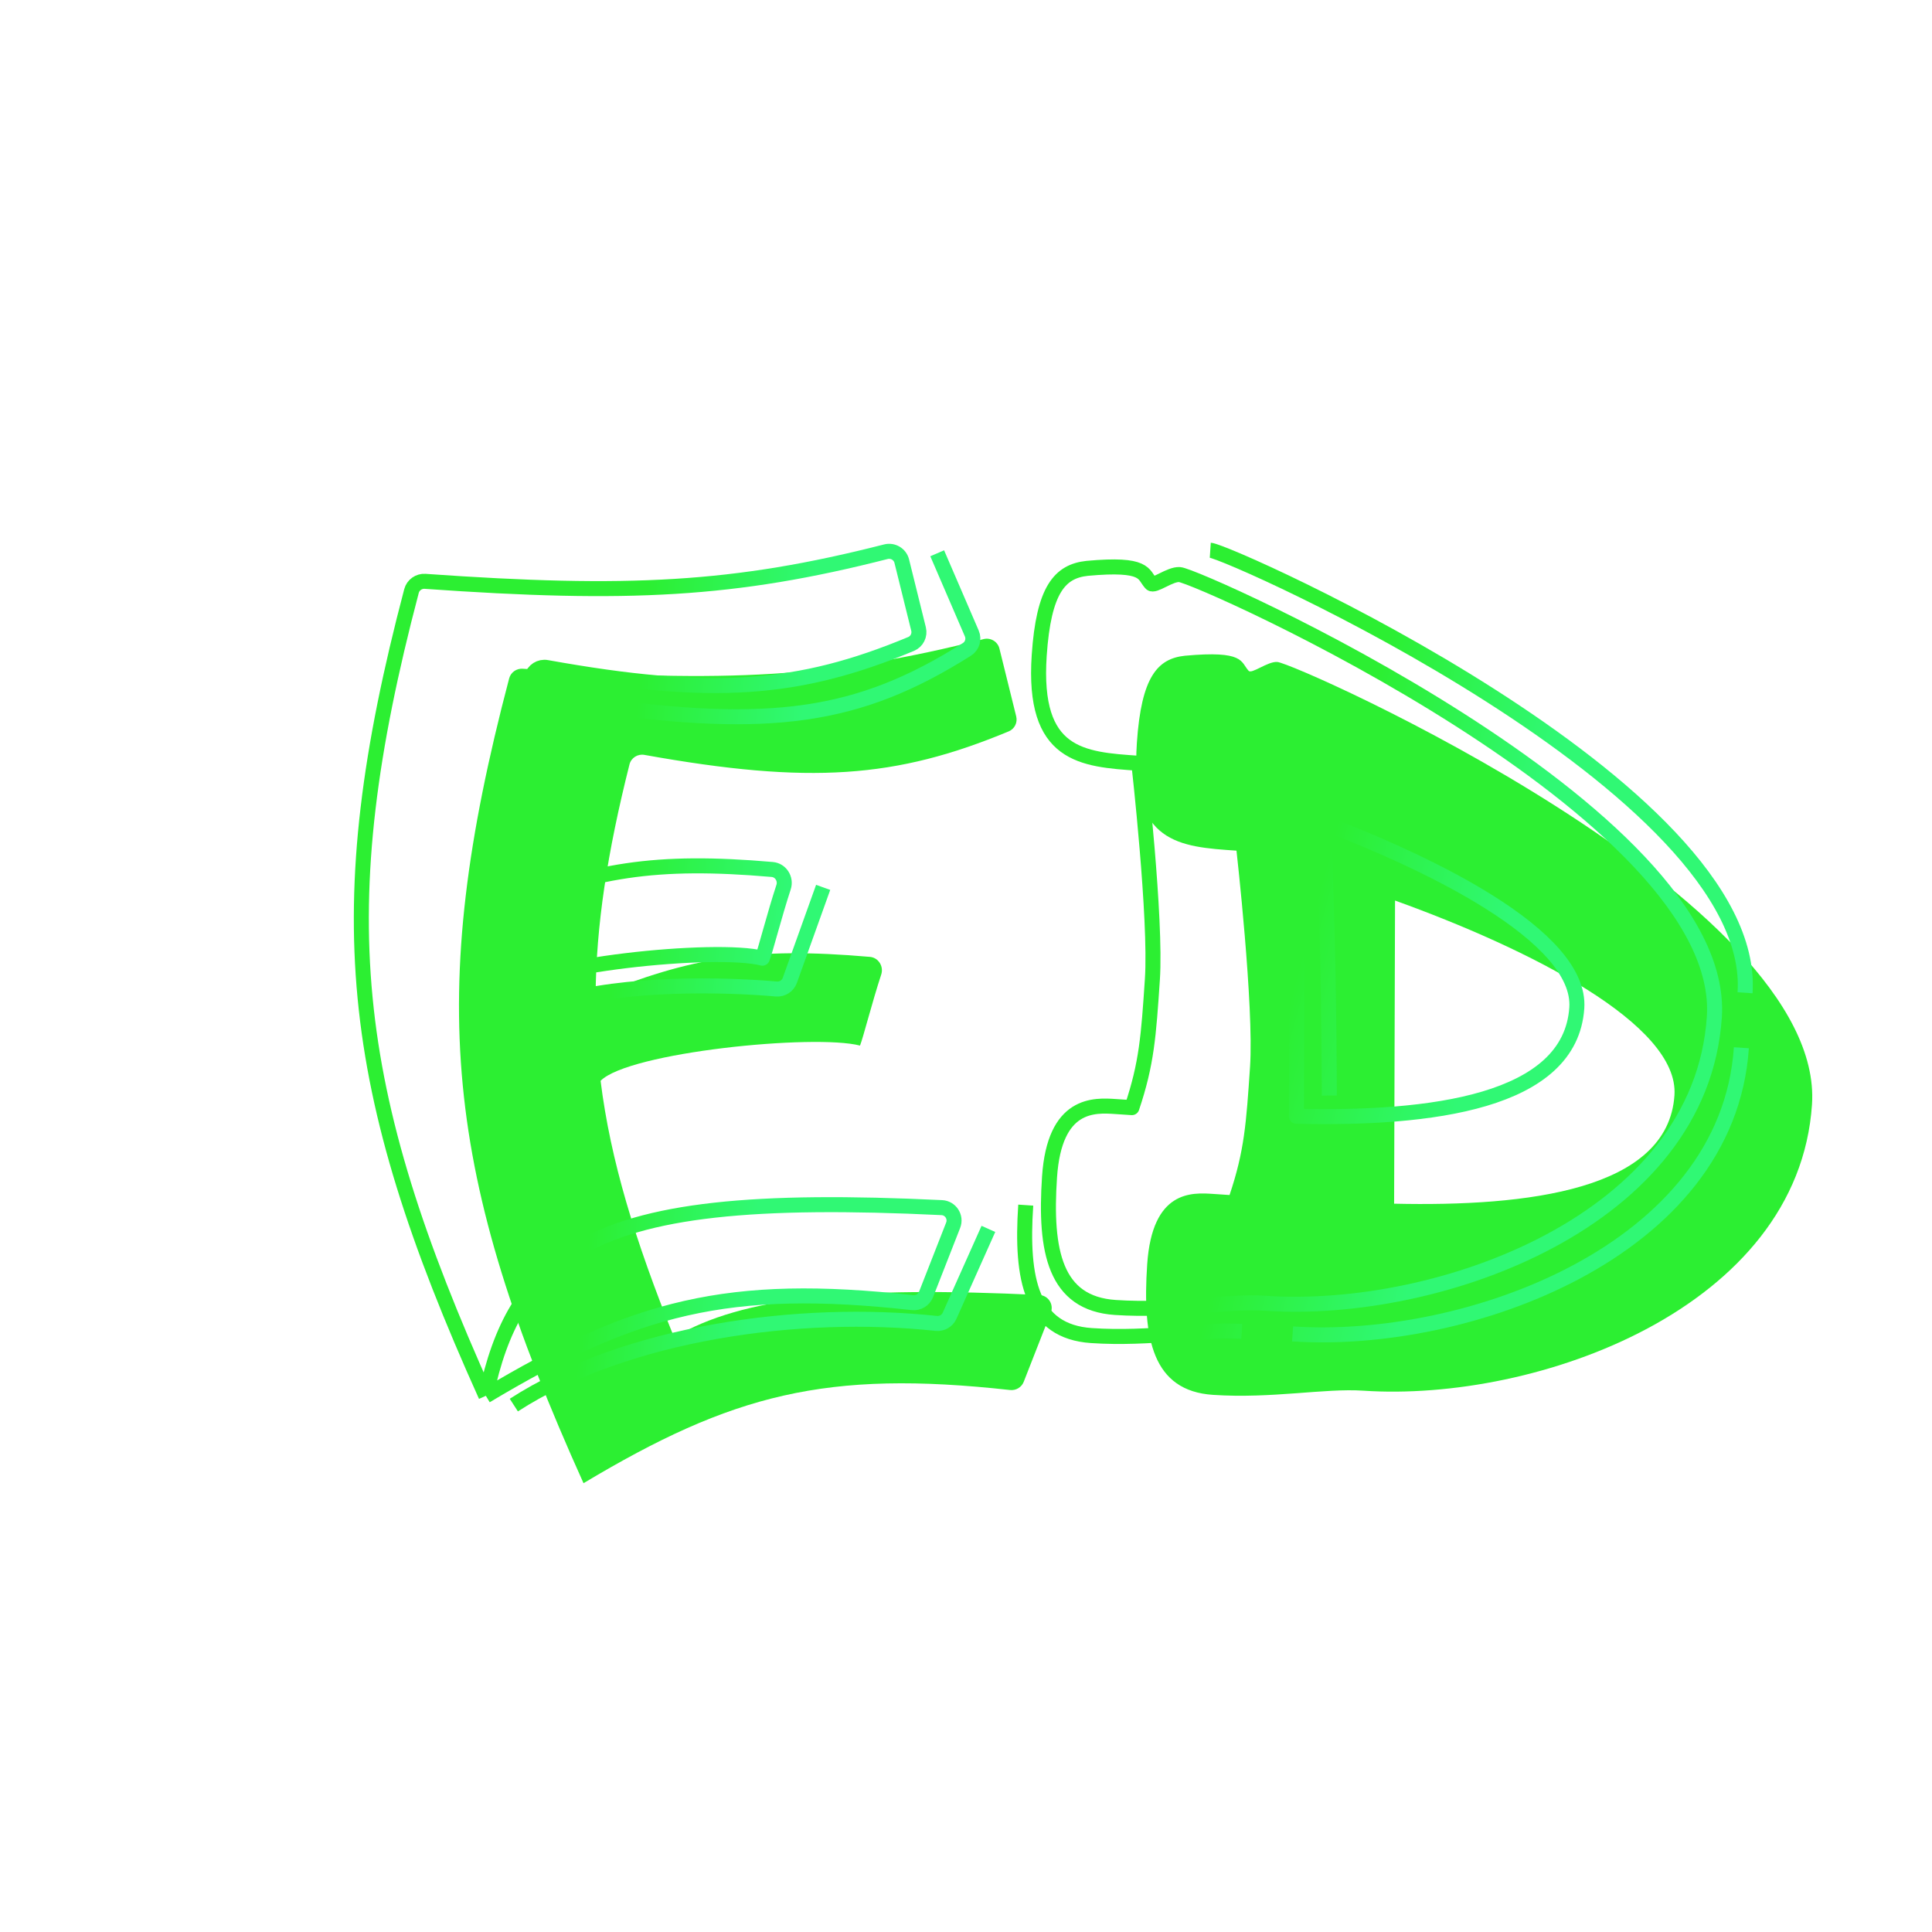
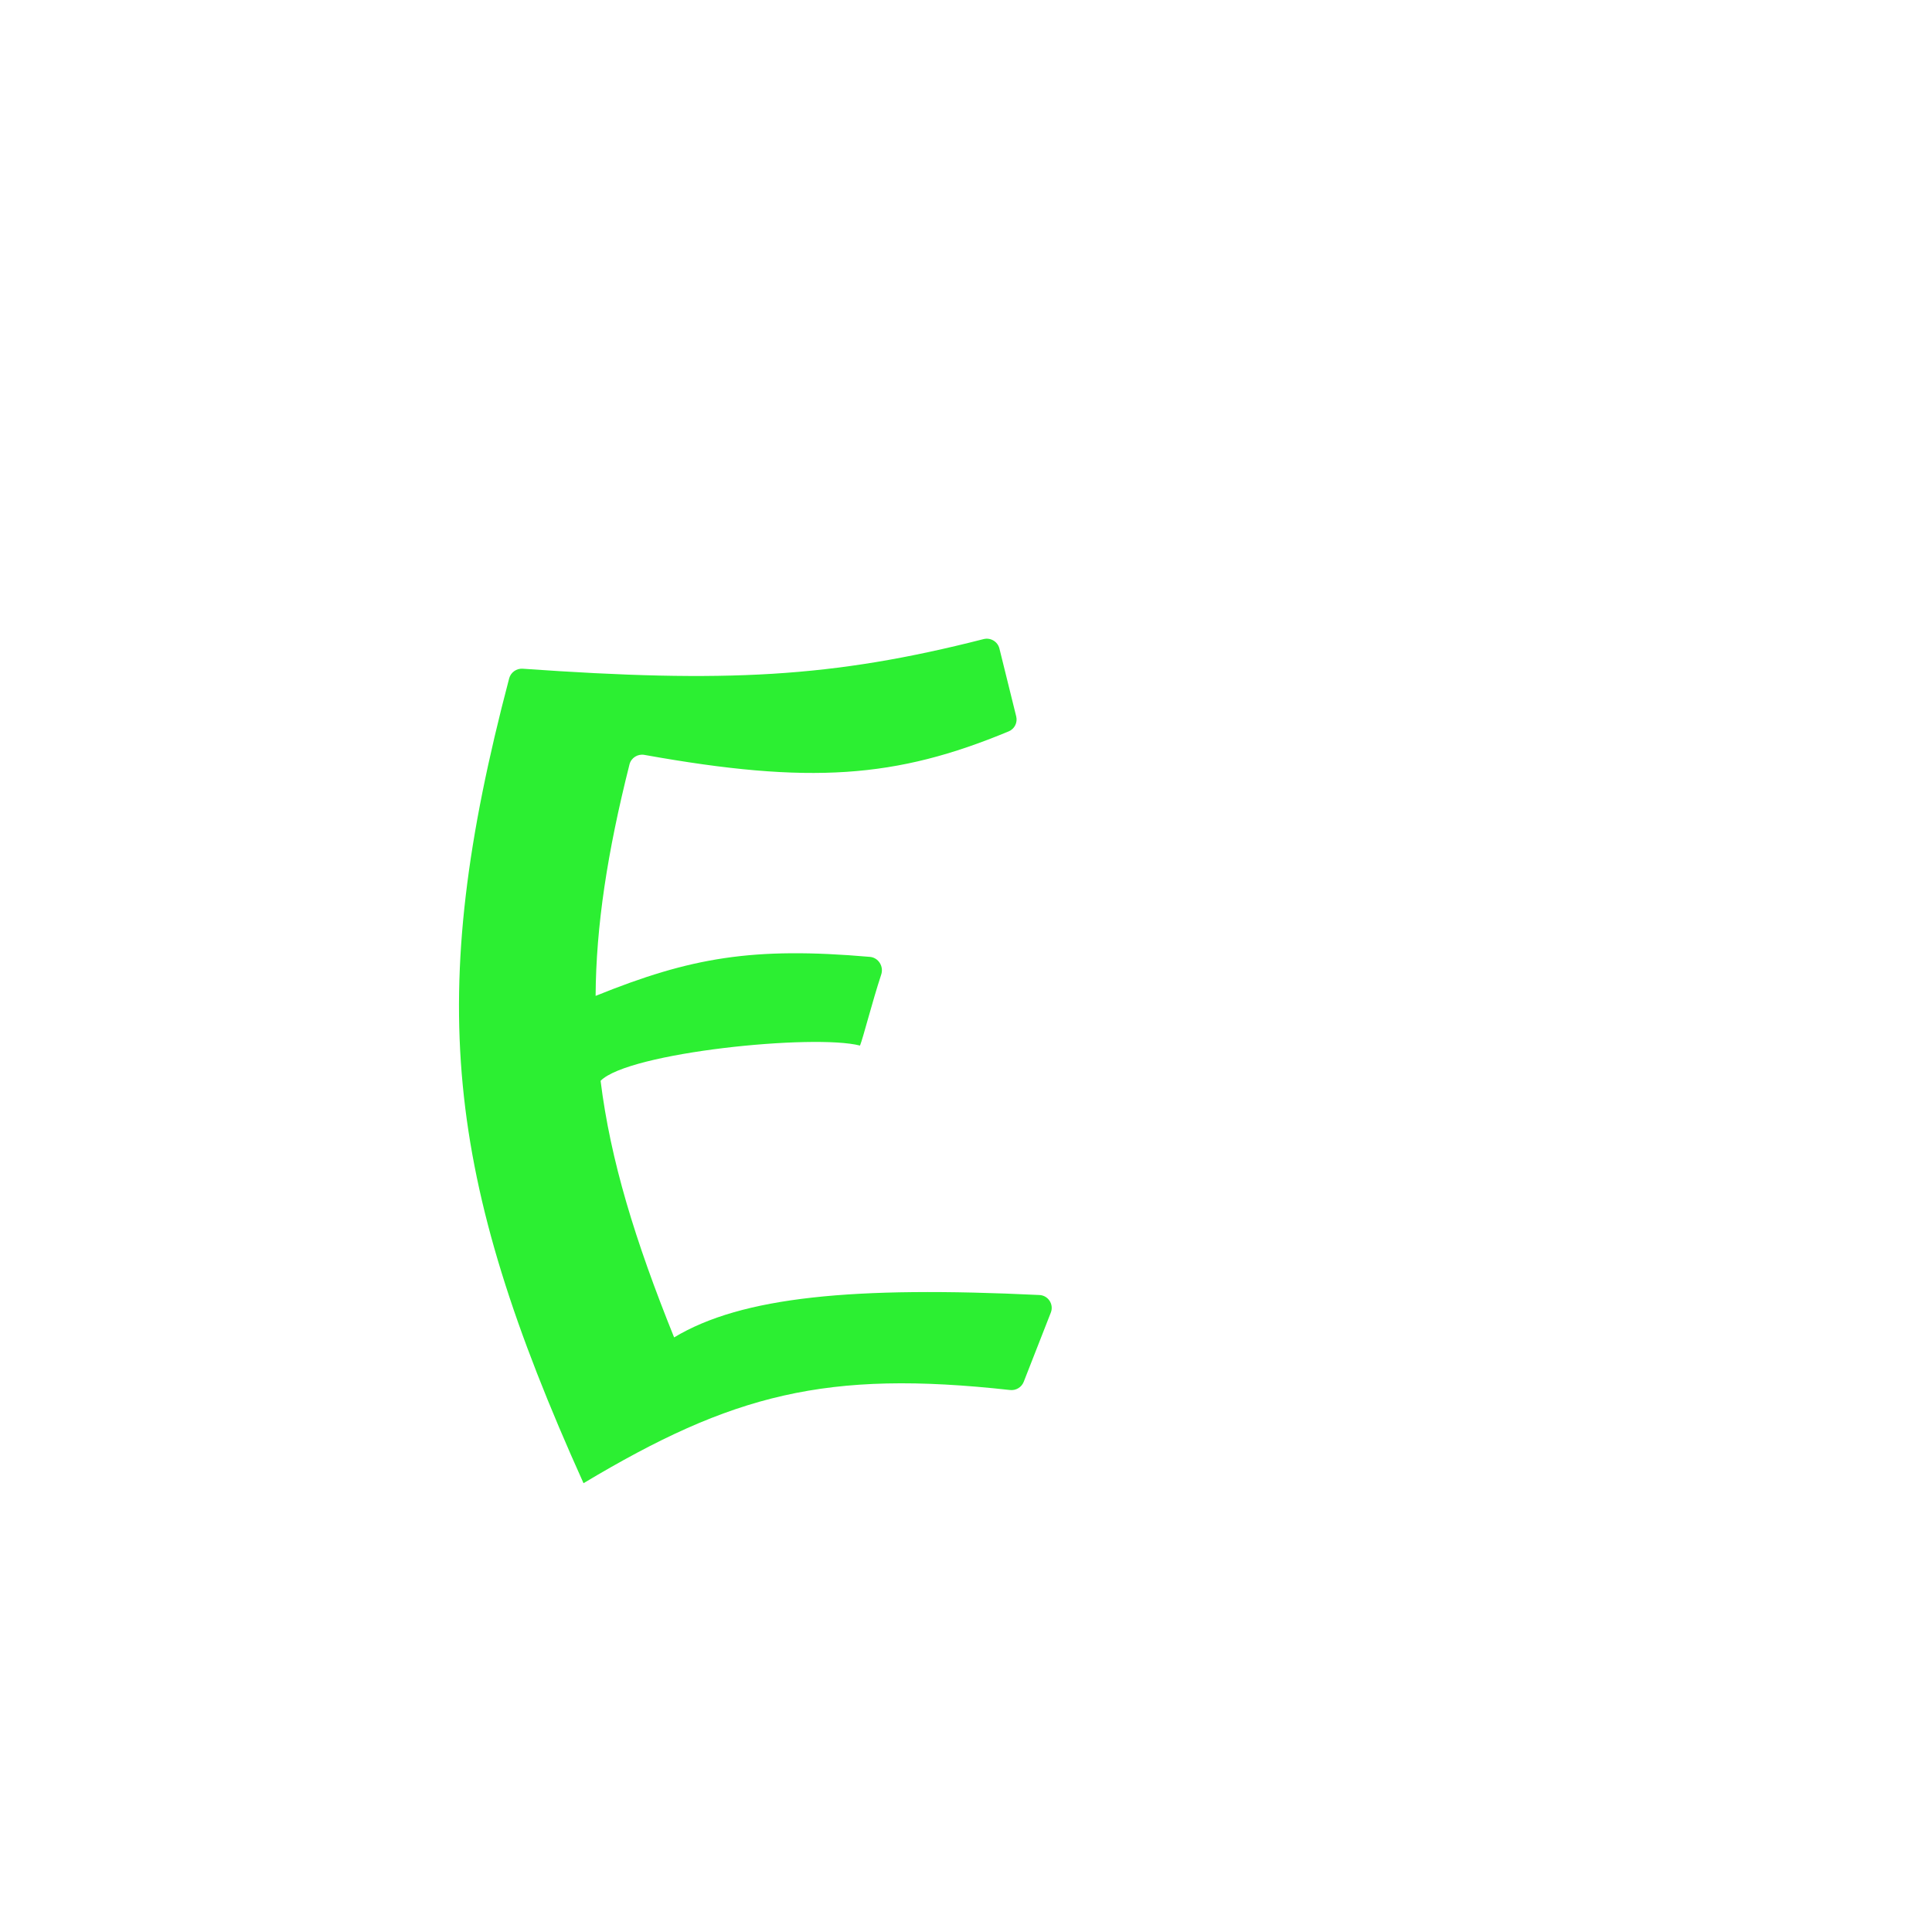
<svg xmlns="http://www.w3.org/2000/svg" width="400" height="400" viewBox="0 0 400 400" fill="none">
  <g filter="url(#filter0_i_5215_21872)">
    <g filter="url(#filter1_iii_5215_21872)">
      <path d="M96.592 284.988C67.894 221.304 63.749 184.537 81.198 118.36C81.526 117.118 82.716 116.268 83.998 116.358C126.055 119.327 148.077 118.224 179.413 110.228C180.861 109.858 182.342 110.733 182.701 112.184L186.177 126.235C186.491 127.507 185.838 128.823 184.628 129.327C161.288 139.034 143.485 140.355 109.197 134.198C107.812 133.95 106.453 134.806 106.11 136.169C101.516 154.391 99.184 169.651 99.096 184.096C118.807 176.116 131.632 173.912 155.884 176.017C157.65 176.17 158.784 177.985 158.23 179.67C156.344 185.406 154.513 192.679 153.838 194.383C144.398 191.924 105.924 195.766 100.127 201.678C102.175 218.158 107.259 234.733 115.35 254.804C129.348 246.37 152.451 244.167 190.988 246.026C192.812 246.114 194.006 247.968 193.341 249.668L187.727 264.007C187.283 265.141 186.115 265.83 184.905 265.696C146.833 261.48 127.367 266.564 96.592 284.988Z" fill="#2CEF32" />
    </g>
-     <path d="M200.637 250.429L192.598 268.416C192.118 269.489 190.999 270.122 189.83 269.996C161.583 266.959 125.694 271.849 102.382 286.909M96.592 284.988C67.894 221.304 63.749 184.537 81.198 118.36C81.526 117.118 82.716 116.268 83.998 116.358C126.055 119.327 148.077 118.224 179.413 110.228C180.861 109.858 182.342 110.733 182.701 112.184L186.177 126.235C186.491 127.507 185.838 128.823 184.628 129.327C161.288 139.034 143.485 140.355 109.197 134.198C107.812 133.95 106.453 134.806 106.11 136.169C101.516 154.391 99.184 169.651 99.096 184.096M96.592 284.988C99.529 270.858 104.905 261.097 115.35 254.804M96.592 284.988C127.367 266.564 146.833 261.48 184.905 265.696C186.115 265.83 187.283 265.141 187.727 264.007L193.341 249.668C194.006 247.968 192.812 246.114 190.988 246.026C152.451 244.167 129.348 246.37 115.35 254.804M99.096 184.096C99.007 184.132 98.916 184.169 98.826 184.205M99.096 184.096C118.807 176.116 131.632 173.912 155.884 176.017C157.65 176.17 158.784 177.985 158.23 179.67C156.344 185.406 154.513 192.679 153.838 194.383C144.398 191.924 105.924 195.766 100.127 201.678M100.127 201.678C102.175 218.158 107.259 234.733 115.35 254.804M100.127 201.678C100.089 201.717 100.052 201.756 100.017 201.795M190.038 110.551L197.2 127.153C197.716 128.349 197.295 129.747 196.194 130.443C173.771 144.619 155.617 147.109 118.441 141.868C117.203 141.693 115.987 142.391 115.553 143.563C111.208 155.292 110.55 162.246 110.599 174.206M166.426 179.72L159.523 198.98C159.105 200.146 157.944 200.87 156.711 200.761C146.057 199.814 125.4 199.337 111.289 203.587C110.081 203.951 109.349 205.142 109.514 206.393C111.271 219.7 114.986 243.589 117.821 247.474" stroke="url(#paint0_linear_5215_21872)" stroke-width="3.108" stroke-linejoin="round" />
    <g filter="url(#filter2_iii_5215_21872)">
-       <path d="M240.216 114.957C244.22 115.225 353.782 164.187 350.935 206.586C348.105 248.739 294.057 268.252 258.018 265.832C250.01 265.294 239.134 267.518 226.899 266.697C214.441 265.86 212.256 255.127 213.293 239.687C214.33 224.247 222.561 224.8 227.01 225.099C227.9 225.159 229.012 225.233 230.347 225.323C233.419 216.174 233.798 210.537 234.588 198.774C235.427 186.275 231.782 154.026 231.782 154.026C219.992 153.234 209.759 152.547 211.157 131.715C212.079 117.991 215.457 114.279 221.084 113.672C233.451 112.533 232.619 114.939 234.284 116.774C234.902 117.554 238.214 114.822 240.216 114.957ZM264.417 227.118C292.084 227.745 321.144 224.28 322.46 204.674C323.447 189.969 292.318 174.339 264.609 164.354L264.417 227.118Z" fill="#2CEF32" />
-     </g>
-     <path d="M253.095 271.652C245.086 271.114 234.211 273.338 221.975 272.516C209.518 271.68 207.333 260.947 208.37 245.507M356.531 212.925C353.701 255.079 299.653 274.591 263.614 272.171M270.205 170.694C270.891 191.713 271.146 203.2 271.218 222.82M246.577 109.917C250.581 110.186 360.143 159.148 357.296 201.546M240.216 114.957C244.22 115.225 353.782 164.187 350.935 206.586C348.105 248.739 294.057 268.252 258.018 265.832C250.01 265.294 239.134 267.518 226.899 266.697C214.441 265.86 212.256 255.127 213.293 239.687C214.33 224.247 222.561 224.8 227.01 225.099C227.9 225.159 229.012 225.233 230.347 225.323C233.419 216.174 233.798 210.537 234.588 198.774C235.427 186.275 231.782 154.026 231.782 154.026C219.992 153.234 209.759 152.547 211.157 131.715C212.079 117.991 215.457 114.279 221.084 113.672C233.451 112.533 232.619 114.939 234.284 116.774C234.902 117.554 238.214 114.822 240.216 114.957ZM264.417 227.118C292.084 227.745 321.144 224.28 322.46 204.674C323.447 189.969 292.318 174.339 264.609 164.354L264.417 227.118Z" stroke="url(#paint1_linear_5215_21872)" stroke-width="3.108" stroke-linejoin="round" />
+       </g>
  </g>
  <defs>
    <filter id="filter0_i_5215_21872" x="0" y="0" width="404" height="404" filterUnits="userSpaceOnUse" color-interpolation-filters="sRGB">
      <feFlood flood-opacity="0" result="BackgroundImageFix" />
      <feBlend mode="normal" in="SourceGraphic" in2="BackgroundImageFix" result="shape" />
      <feColorMatrix in="SourceAlpha" type="matrix" values="0 0 0 0 0 0 0 0 0 0 0 0 0 0 0 0 0 0 127 0" result="hardAlpha" />
      <feOffset dx="4" dy="4" />
      <feGaussianBlur stdDeviation="16" />
      <feComposite in2="hardAlpha" operator="arithmetic" k2="-1" k3="1" />
      <feColorMatrix type="matrix" values="0 0 0 0 1 0 0 0 0 1 0 0 0 0 1 0 0 0 0.15 0" />
      <feBlend mode="normal" in2="shape" result="effect1_innerShadow_5215_21872" />
    </filter>
    <filter id="filter1_iii_5215_21872" x="65.112" y="102.37" width="145.609" height="194.51" filterUnits="userSpaceOnUse" color-interpolation-filters="sRGB">
      <feFlood flood-opacity="0" result="BackgroundImageFix" />
      <feBlend mode="normal" in="SourceGraphic" in2="BackgroundImageFix" result="shape" />
      <feColorMatrix in="SourceAlpha" type="matrix" values="0 0 0 0 0 0 0 0 0 0 0 0 0 0 0 0 0 0 127 0" result="hardAlpha" />
      <feOffset dx="8.292" dy="8.292" />
      <feGaussianBlur stdDeviation="4.146" />
      <feComposite in2="hardAlpha" operator="arithmetic" k2="-1" k3="1" />
      <feColorMatrix type="matrix" values="0 0 0 0 1 0 0 0 0 1 0 0 0 0 1 0 0 0 0.25 0" />
      <feBlend mode="normal" in2="shape" result="effect1_innerShadow_5215_21872" />
      <feColorMatrix in="SourceAlpha" type="matrix" values="0 0 0 0 0 0 0 0 0 0 0 0 0 0 0 0 0 0 127 0" result="hardAlpha" />
      <feOffset dx="-4.146" dy="-6.219" />
      <feGaussianBlur stdDeviation="4.146" />
      <feComposite in2="hardAlpha" operator="arithmetic" k2="-1" k3="1" />
      <feColorMatrix type="matrix" values="0 0 0 0 0 0 0 0 0 0 0 0 0 0 0 0 0 0 0.13 0" />
      <feBlend mode="normal" in2="effect1_innerShadow_5215_21872" result="effect2_innerShadow_5215_21872" />
      <feColorMatrix in="SourceAlpha" type="matrix" values="0 0 0 0 0 0 0 0 0 0 0 0 0 0 0 0 0 0 127 0" result="hardAlpha" />
      <feOffset dx="16.073" dy="16.02" />
      <feGaussianBlur stdDeviation="4.333" />
      <feComposite in2="hardAlpha" operator="arithmetic" k2="-1" k3="1" />
      <feColorMatrix type="matrix" values="0 0 0 0 1 0 0 0 0 1 0 0 0 0 1 0 0 0 0.65 0" />
      <feBlend mode="normal" in2="effect2_innerShadow_5215_21872" result="effect3_innerShadow_5215_21872" />
    </filter>
    <filter id="filter2_iii_5215_21872" x="202.444" y="102.147" width="165.129" height="180.774" filterUnits="userSpaceOnUse" color-interpolation-filters="sRGB">
      <feFlood flood-opacity="0" result="BackgroundImageFix" />
      <feBlend mode="normal" in="SourceGraphic" in2="BackgroundImageFix" result="shape" />
      <feColorMatrix in="SourceAlpha" type="matrix" values="0 0 0 0 0 0 0 0 0 0 0 0 0 0 0 0 0 0 127 0" result="hardAlpha" />
      <feOffset dx="8.292" dy="8.292" />
      <feGaussianBlur stdDeviation="4.146" />
      <feComposite in2="hardAlpha" operator="arithmetic" k2="-1" k3="1" />
      <feColorMatrix type="matrix" values="0 0 0 0 1 0 0 0 0 1 0 0 0 0 1 0 0 0 0.25 0" />
      <feBlend mode="normal" in2="shape" result="effect1_innerShadow_5215_21872" />
      <feColorMatrix in="SourceAlpha" type="matrix" values="0 0 0 0 0 0 0 0 0 0 0 0 0 0 0 0 0 0 127 0" result="hardAlpha" />
      <feOffset dx="-4.146" dy="-6.219" />
      <feGaussianBlur stdDeviation="4.146" />
      <feComposite in2="hardAlpha" operator="arithmetic" k2="-1" k3="1" />
      <feColorMatrix type="matrix" values="0 0 0 0 0 0 0 0 0 0 0 0 0 0 0 0 0 0 0.13 0" />
      <feBlend mode="normal" in2="effect1_innerShadow_5215_21872" result="effect2_innerShadow_5215_21872" />
      <feColorMatrix in="SourceAlpha" type="matrix" values="0 0 0 0 0 0 0 0 0 0 0 0 0 0 0 0 0 0 127 0" result="hardAlpha" />
      <feOffset dx="16.073" dy="16.02" />
      <feGaussianBlur stdDeviation="4.333" />
      <feComposite in2="hardAlpha" operator="arithmetic" k2="-1" k3="1" />
      <feColorMatrix type="matrix" values="0 0 0 0 1 0 0 0 0 1 0 0 0 0 1 0 0 0 0.65 0" />
      <feBlend mode="normal" in2="effect2_innerShadow_5215_21872" result="effect3_innerShadow_5215_21872" />
    </filter>
    <linearGradient id="paint0_linear_5215_21872" x1="149.758" y1="282.166" x2="104.603" y2="278.084" gradientUnits="userSpaceOnUse">
      <stop stop-color="#30F874" />
      <stop offset="0.76" stop-color="#2CEF32" />
    </linearGradient>
    <linearGradient id="paint1_linear_5215_21872" x1="284.241" y1="275.49" x2="234.444" y2="262.127" gradientUnits="userSpaceOnUse">
      <stop stop-color="#30F874" />
      <stop offset="0.76" stop-color="#2CEF32" />
    </linearGradient>
  </defs>
</svg>